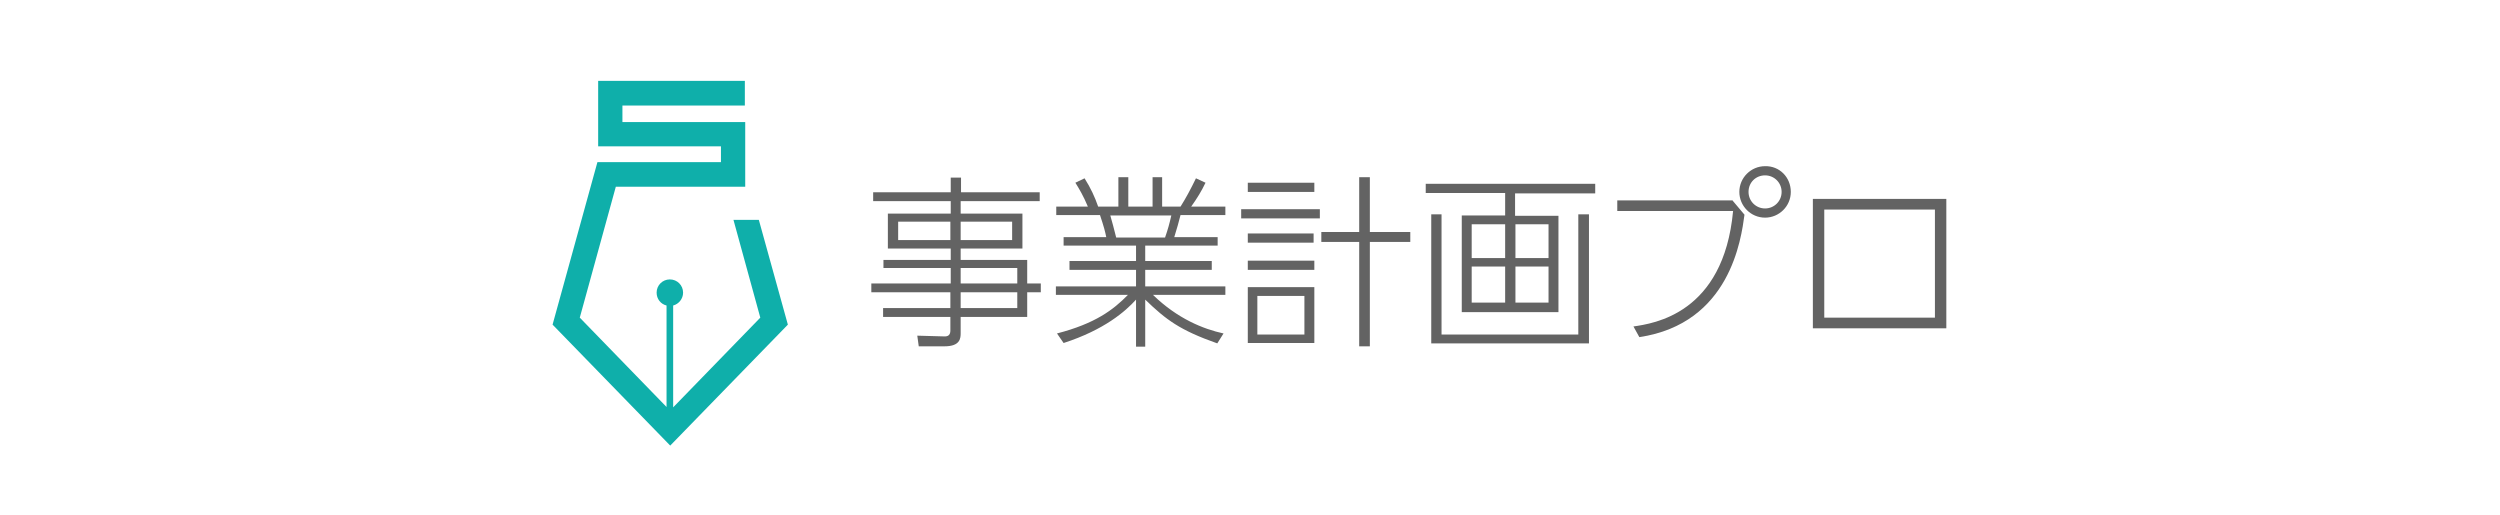
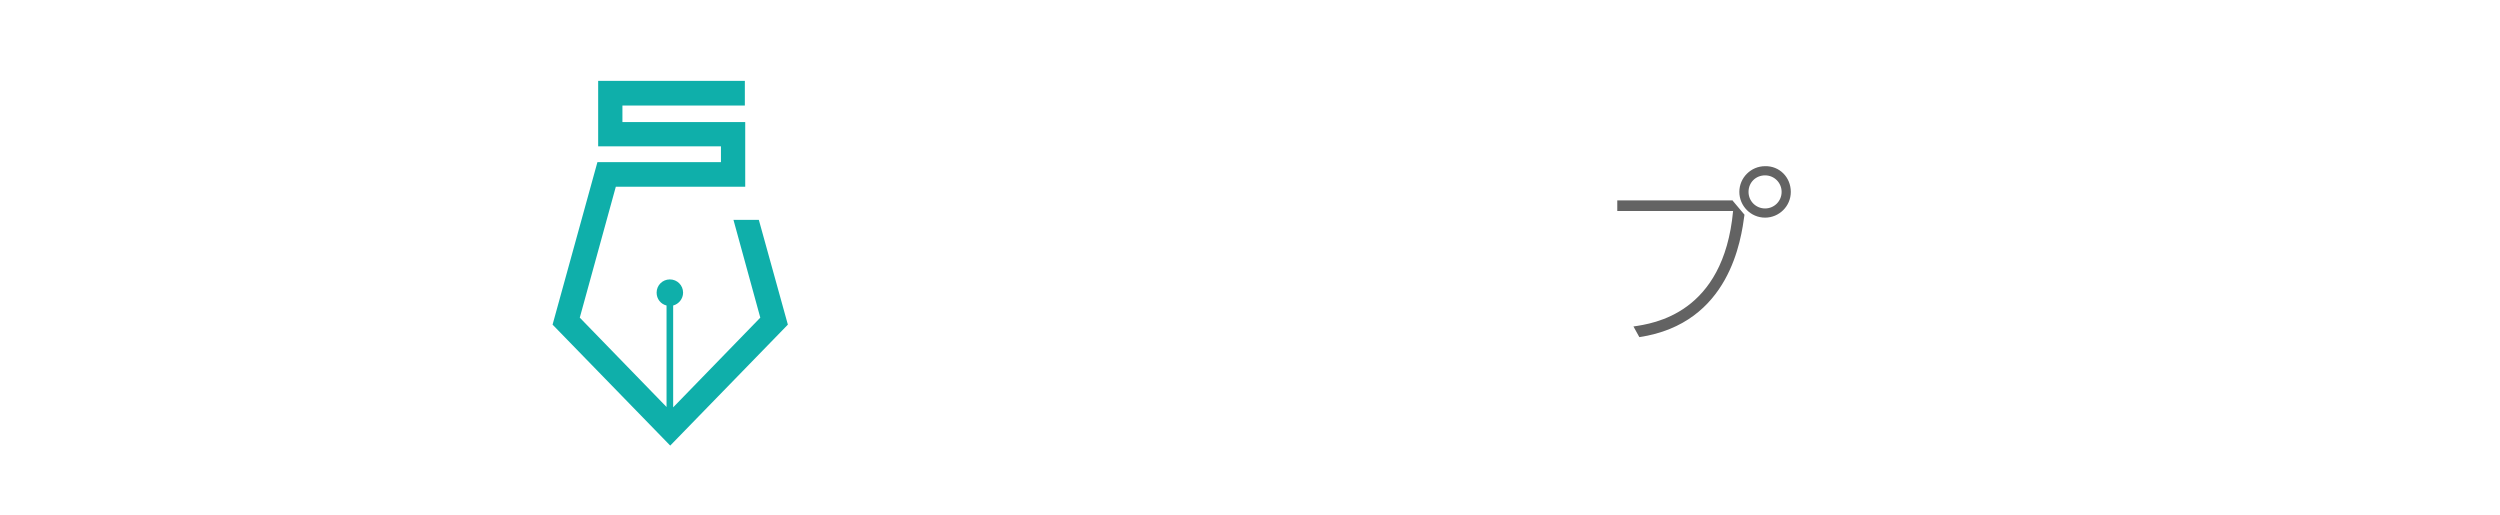
<svg xmlns="http://www.w3.org/2000/svg" version="1.1" id="レイヤー_1" x="0px" y="0px" viewBox="0 0 680 140" style="enable-background:new 0 0 680 140;" xml:space="preserve">
  <style type="text/css">
	.st0{fill:#0FAFAA;}
	.st1{fill:#636363;}
</style>
  <path class="st0" d="M199.5,59.8l7.3,26.6l-23.7,24.4V83.1c1.5-0.4,2.7-1.8,2.7-3.5c0-2-1.6-3.6-3.6-3.6c-2,0-3.6,1.6-3.6,3.6  c0,1.7,1.1,3.1,2.7,3.5v27.6l-23.6-24.3l9.8-35.6H197h5.7v-4.2V33.2h-33.4v-4.5h33.3V22h-39.9v17.8h33.4v4.3h-33.6l-12.2,44.2  l32,32.9l32-32.9l-7.9-28.5H199.5z" />
  <g>
-     <path class="st1" d="M282.7,54.7h-21.4v3.4h16.8v9.5h-16.8v3.1h18.1v6.4h3.7v2.4h-3.7v6.7h-18.1v4.4c0,1.4-0.1,3.6-4.4,3.6h-7   l-0.4-2.9l7.2,0.2c1.3,0.1,1.8-0.5,1.8-1.6v-3.7h-18.3v-2.4h18.3v-4.3H237v-2.4h21.6v-4.2h-18.3v-2.2h18.3v-3.1h-17.1v-9.5h17.1   v-3.4h-21.1v-2.4h21.1v-4h2.8v4h21.4V54.7z M258.5,60.3h-14.2v5h14.2V60.3z M275.3,60.3h-14v5h14V60.3z M276.7,72.9h-15.4v4.2h15.4   V72.9z M276.7,79.5h-15.4v4.3h15.4V79.5z" />
-     <path class="st1" d="M331.1,93.4c-10.2-3.6-13.9-6.4-19.6-11.9v12.8H309V81.5c-2.9,3.2-8.6,8.2-19.7,11.8l-1.8-2.6   c10.4-2.7,15.3-6.4,19.3-10.5h-19.6v-2.3H309v-4.5h-18.1V71H309v-4.2h-19.7v-2.3h11.6c-0.3-1.5-0.6-2.7-1.7-6h-11.9v-2.3h8.6   c-1.2-2.9-2.4-4.9-3.4-6.5l2.5-1.2c1.7,2.7,2.8,5.1,3.7,7.7h5.5v-8h2.7v8h6.6v-8h2.6v8h5c1.4-2.2,2.8-4.8,4.2-7.7l2.6,1.2   c-1.1,2.3-2.2,4.1-3.9,6.5h9.3v2.3h-12.2c-0.5,1.9-0.9,3.5-1.7,6h11.8v2.3h-19.7V71h18.1v2.4h-18.1v4.5h21.8v2.3h-19.7   c6.7,6.5,13.7,9.3,19.2,10.5L331.1,93.4z M316.9,64.6c0.8-2.3,1.2-3.8,1.7-6H302c0.6,2.1,0.9,3.2,1.6,6H316.9z" />
-     <path class="st1" d="M359,56.9v2.5h-21.4v-2.5H359z M357.5,49.7v2.5h-18.1v-2.5H357.5z M357.3,63.5V66h-17.9v-2.5H357.3z    M357.5,70.9v2.5h-18.1v-2.5H357.5z M357.5,78.1v15.2h-18.1V78.1H357.5z M354.8,80.5H342V91h12.8V80.5z M369.7,94.3V65.8h-10.3   v-2.7h10.3V48.2h2.9v14.9h11v2.7h-11v28.4H369.7z" />
-     <path class="st1" d="M433.8,52.6h-21.7v6.1h11.8v26.2h-26.3V58.6h11.8v-6.1h-21.6V50h46.1V52.6z M392.1,58.3v32.7h37.2V58.3h2.9   v35.1h-42.9V58.3H392.1z M409.4,61h-9.1v9.2h9.1V61z M409.4,72.5h-9.1v9.8h9.1V72.5z M421.2,61h-9v9.2h9V61z M421.2,72.5h-9v9.8h9   V72.5z" />
    <path class="st1" d="M471.3,54.6l3.2,3.8c-0.9,6.6-3.9,29.6-28.6,33.3l-1.6-2.9c5.4-0.8,24.5-3.4,27.1-31.4h-31.5v-2.9H471.3z    M487.1,52.2c0,3.9-3.2,7-7,7c-3.9,0-7-3.2-7-7c0-3.9,3.2-7,7-7C484,45.1,487.1,48.2,487.1,52.2z M475.6,52.2c0,2.5,2,4.5,4.5,4.5   c2.5,0,4.5-2,4.5-4.5c0-2.5-2-4.5-4.5-4.5C477.6,47.7,475.6,49.6,475.6,52.2z" />
-     <path class="st1" d="M529.4,54.1v35.2h-36.3V54.1H529.4z M526.3,57h-30.1v29.4h30.1V57z" />
  </g>
</svg>